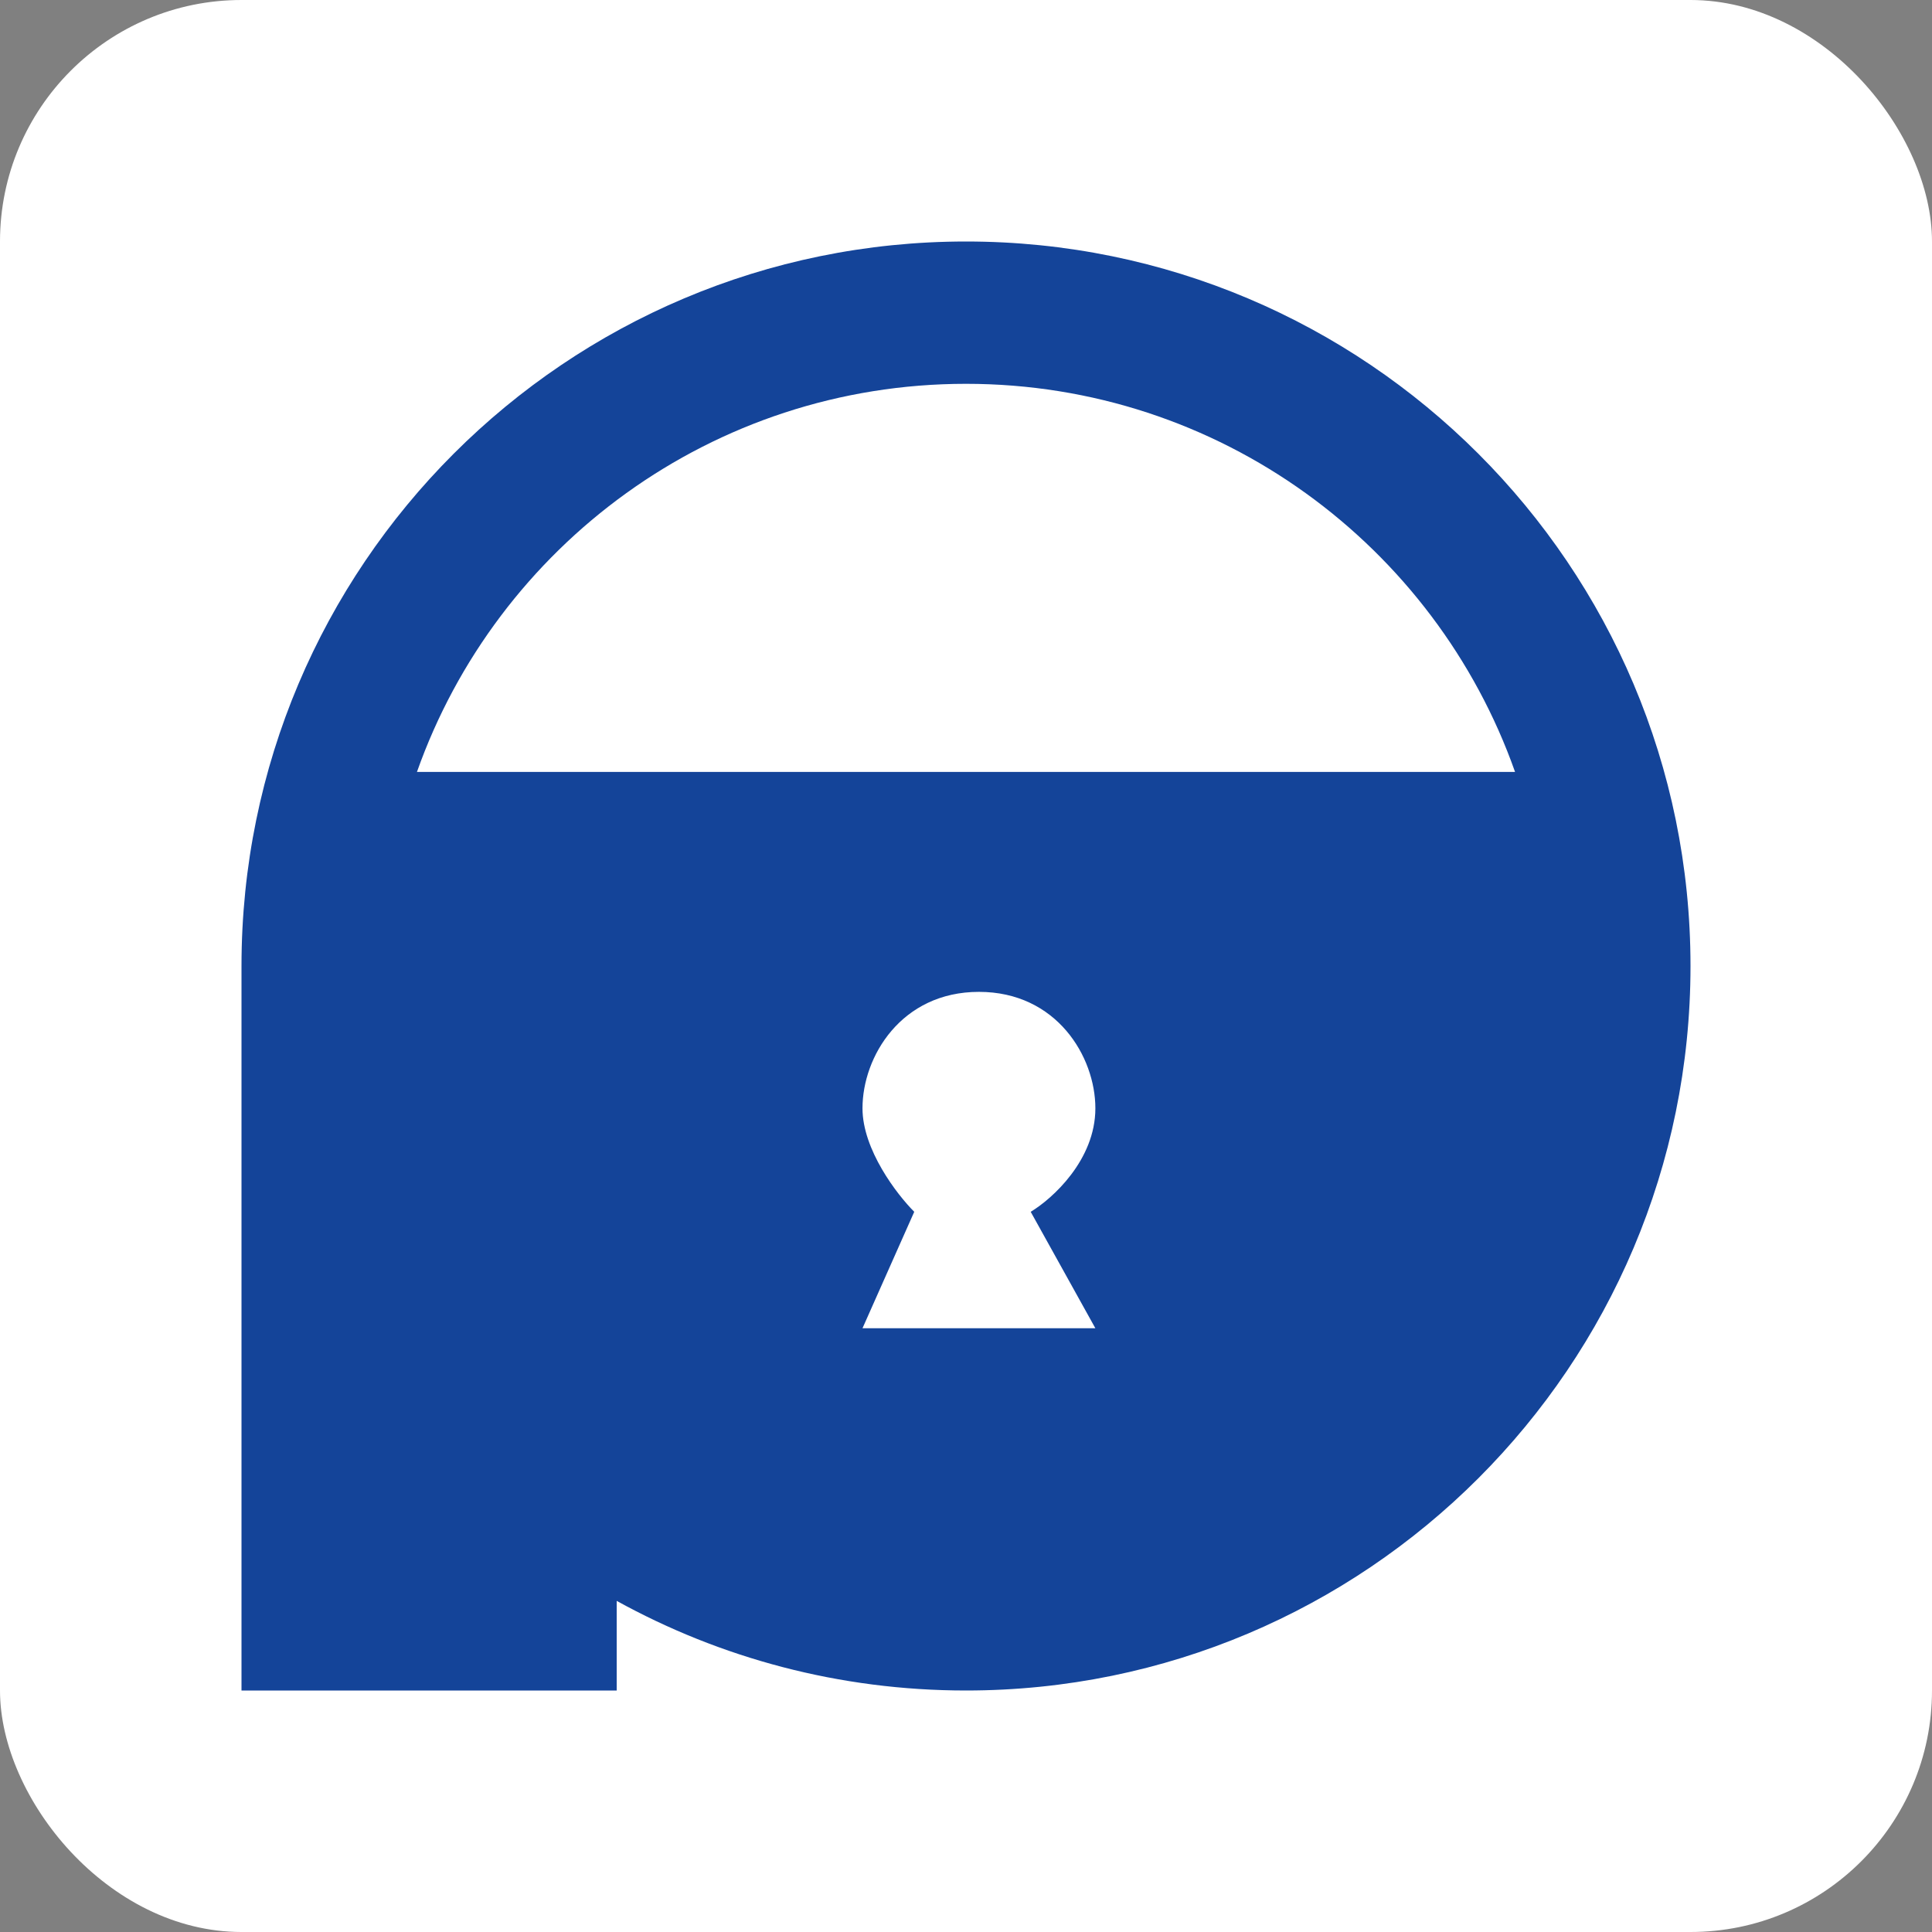
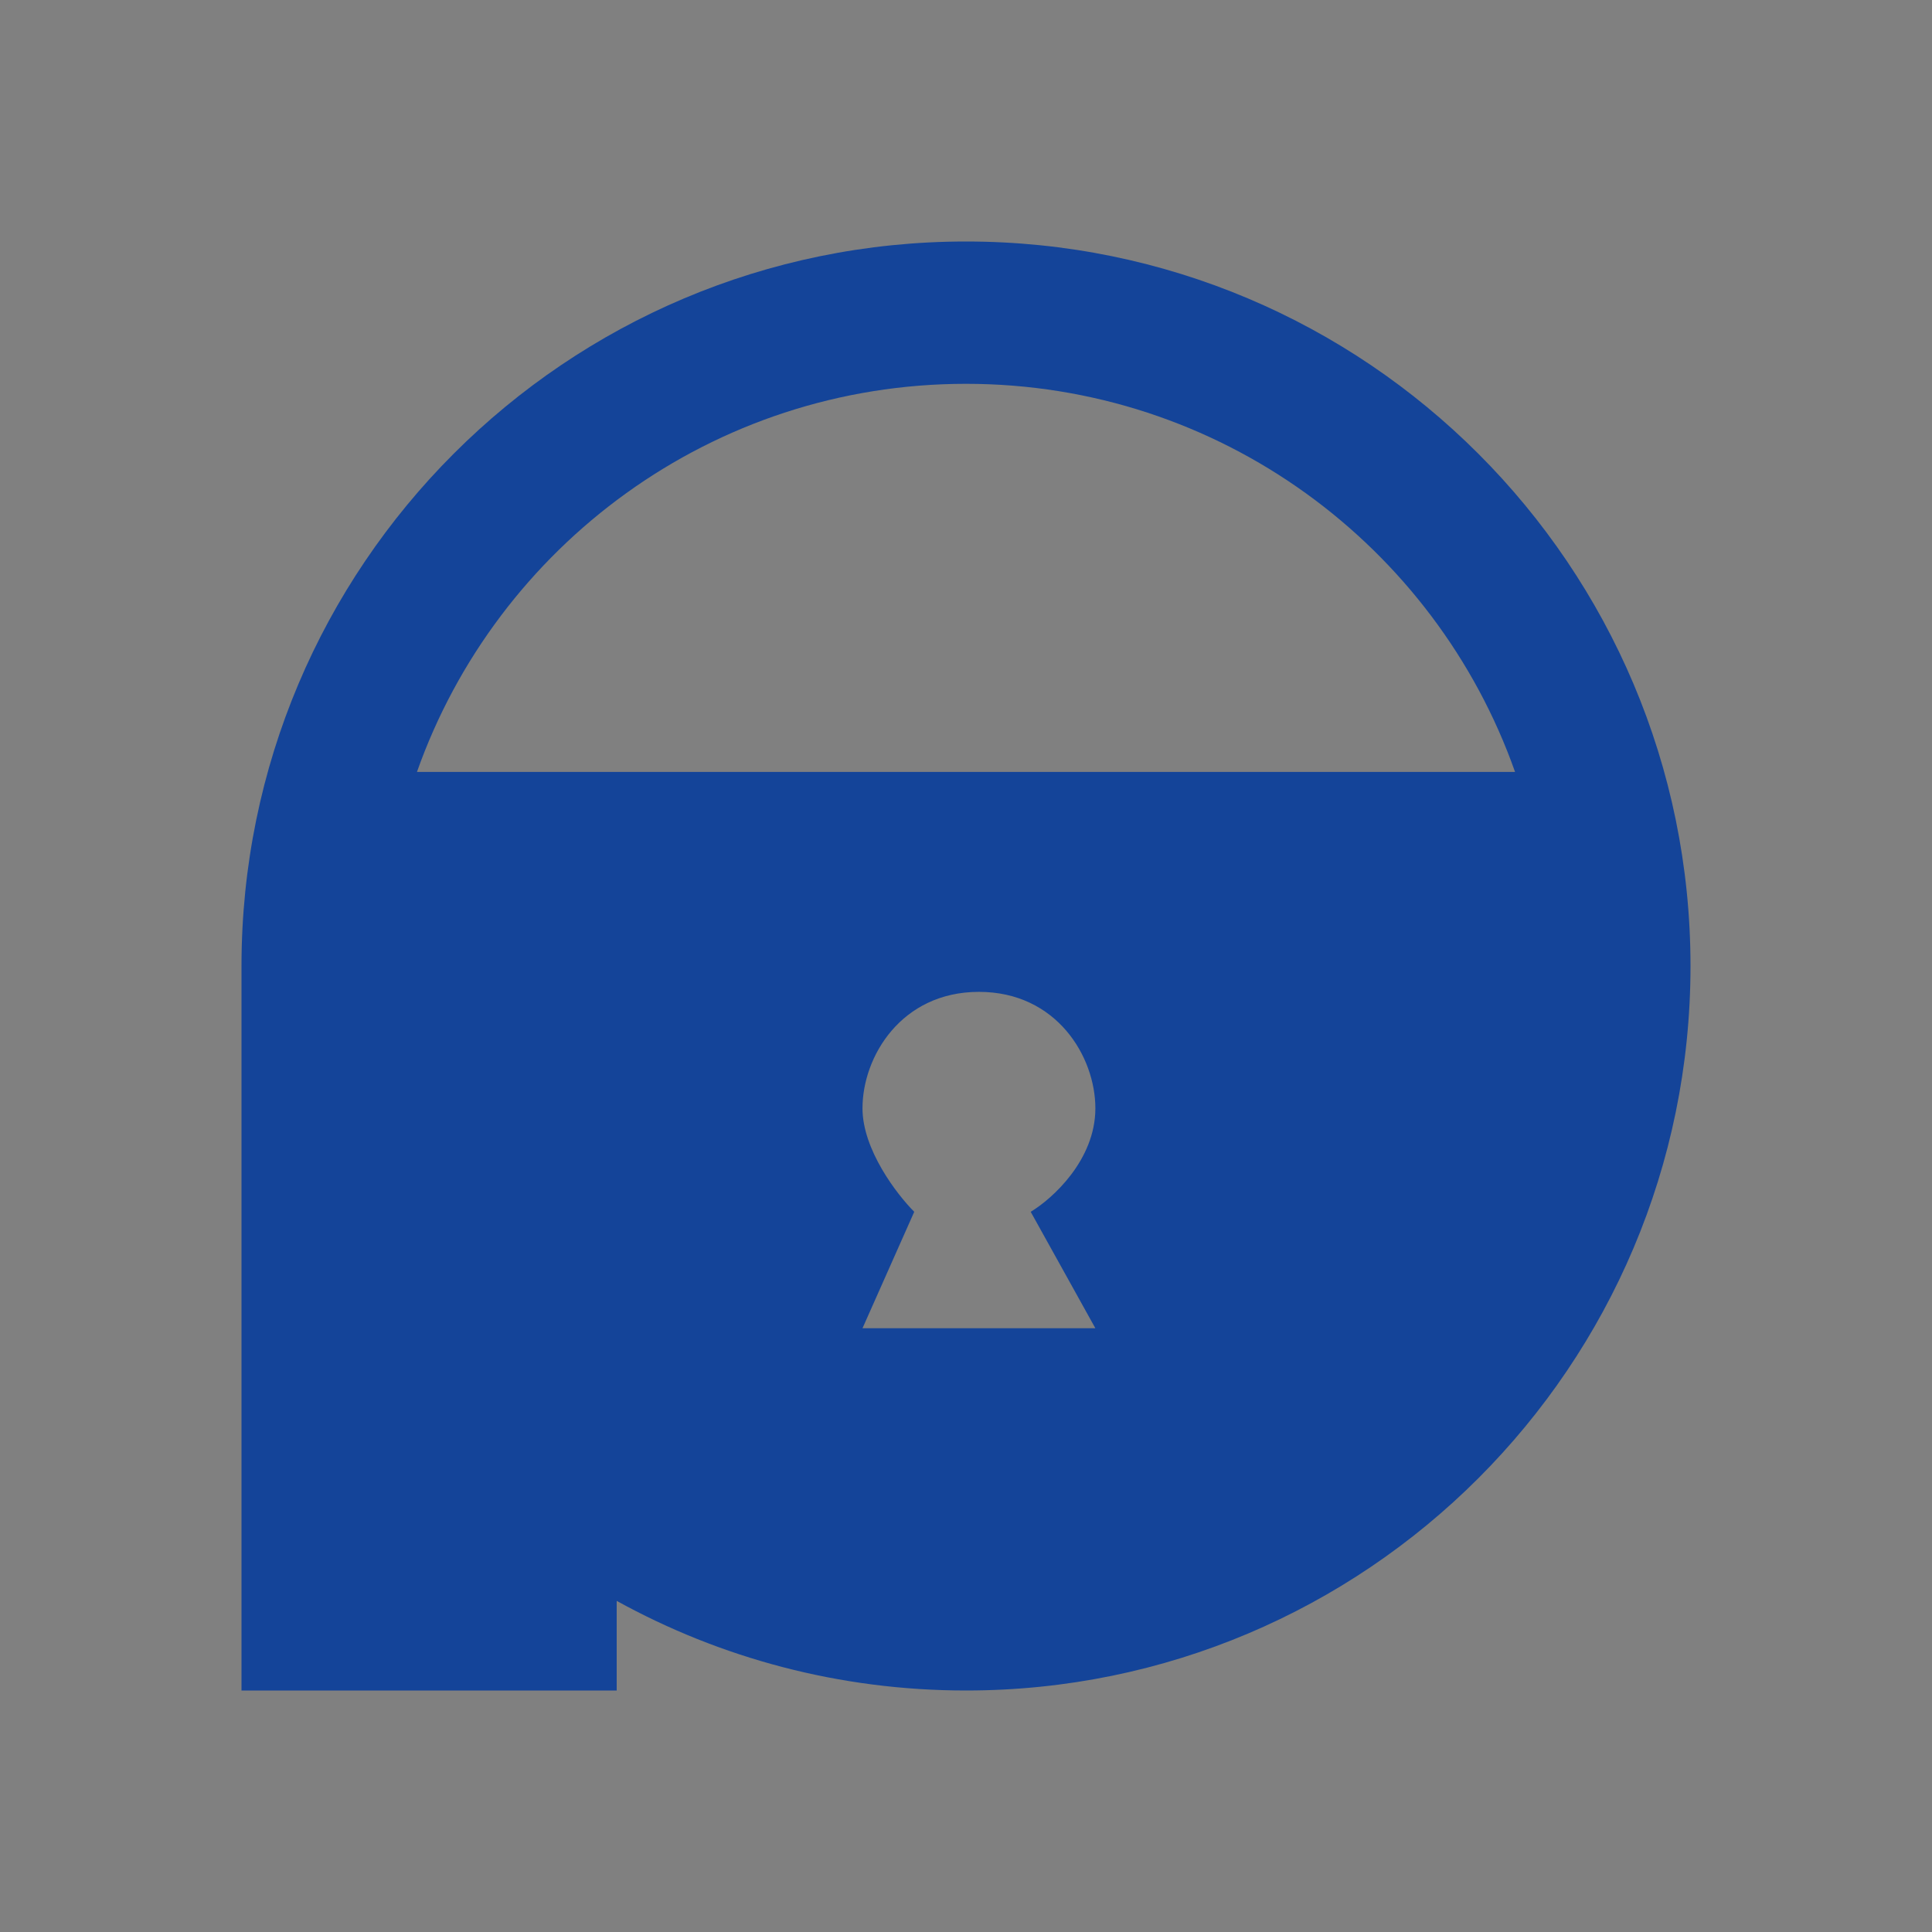
<svg xmlns="http://www.w3.org/2000/svg" width="80" height="80" viewBox="0 0 80 80" fill="none">
  <rect x="0" y="0" width="80" height="80" fill="#808080" stroke="none" />
  <g clip-path="url(#clip0_2304_36604)">
-     <rect width="80" height="80" rx="10" fill="white" />
    <path fill-rule="evenodd" clip-rule="evenodd" d="M40 15.893C50.496 15.893 59.426 22.601 62.735 31.964H17.265C20.574 22.601 29.504 15.893 40 15.893ZM40 70C56.569 70 70 56.569 70 40C70 23.431 56.569 10 40 10C23.431 10 10 23.431 10 40V70H25.536V66.289C29.825 68.654 34.755 70 40 70ZM37.857 50.178L35.714 55H45.357L42.679 50.178C43.571 49.643 45.357 48.036 45.357 45.893C45.357 43.75 43.75 41.071 40.536 41.071C37.321 41.071 35.714 43.75 35.714 45.893C35.714 47.607 37.143 49.464 37.857 50.178Z" fill="#144499" />
  </g>
  <defs>
    <clipPath id="clip0_2304_36604">
      <rect width="80" height="80" rx="10" fill="white" />
    </clipPath>
  </defs>
</svg>